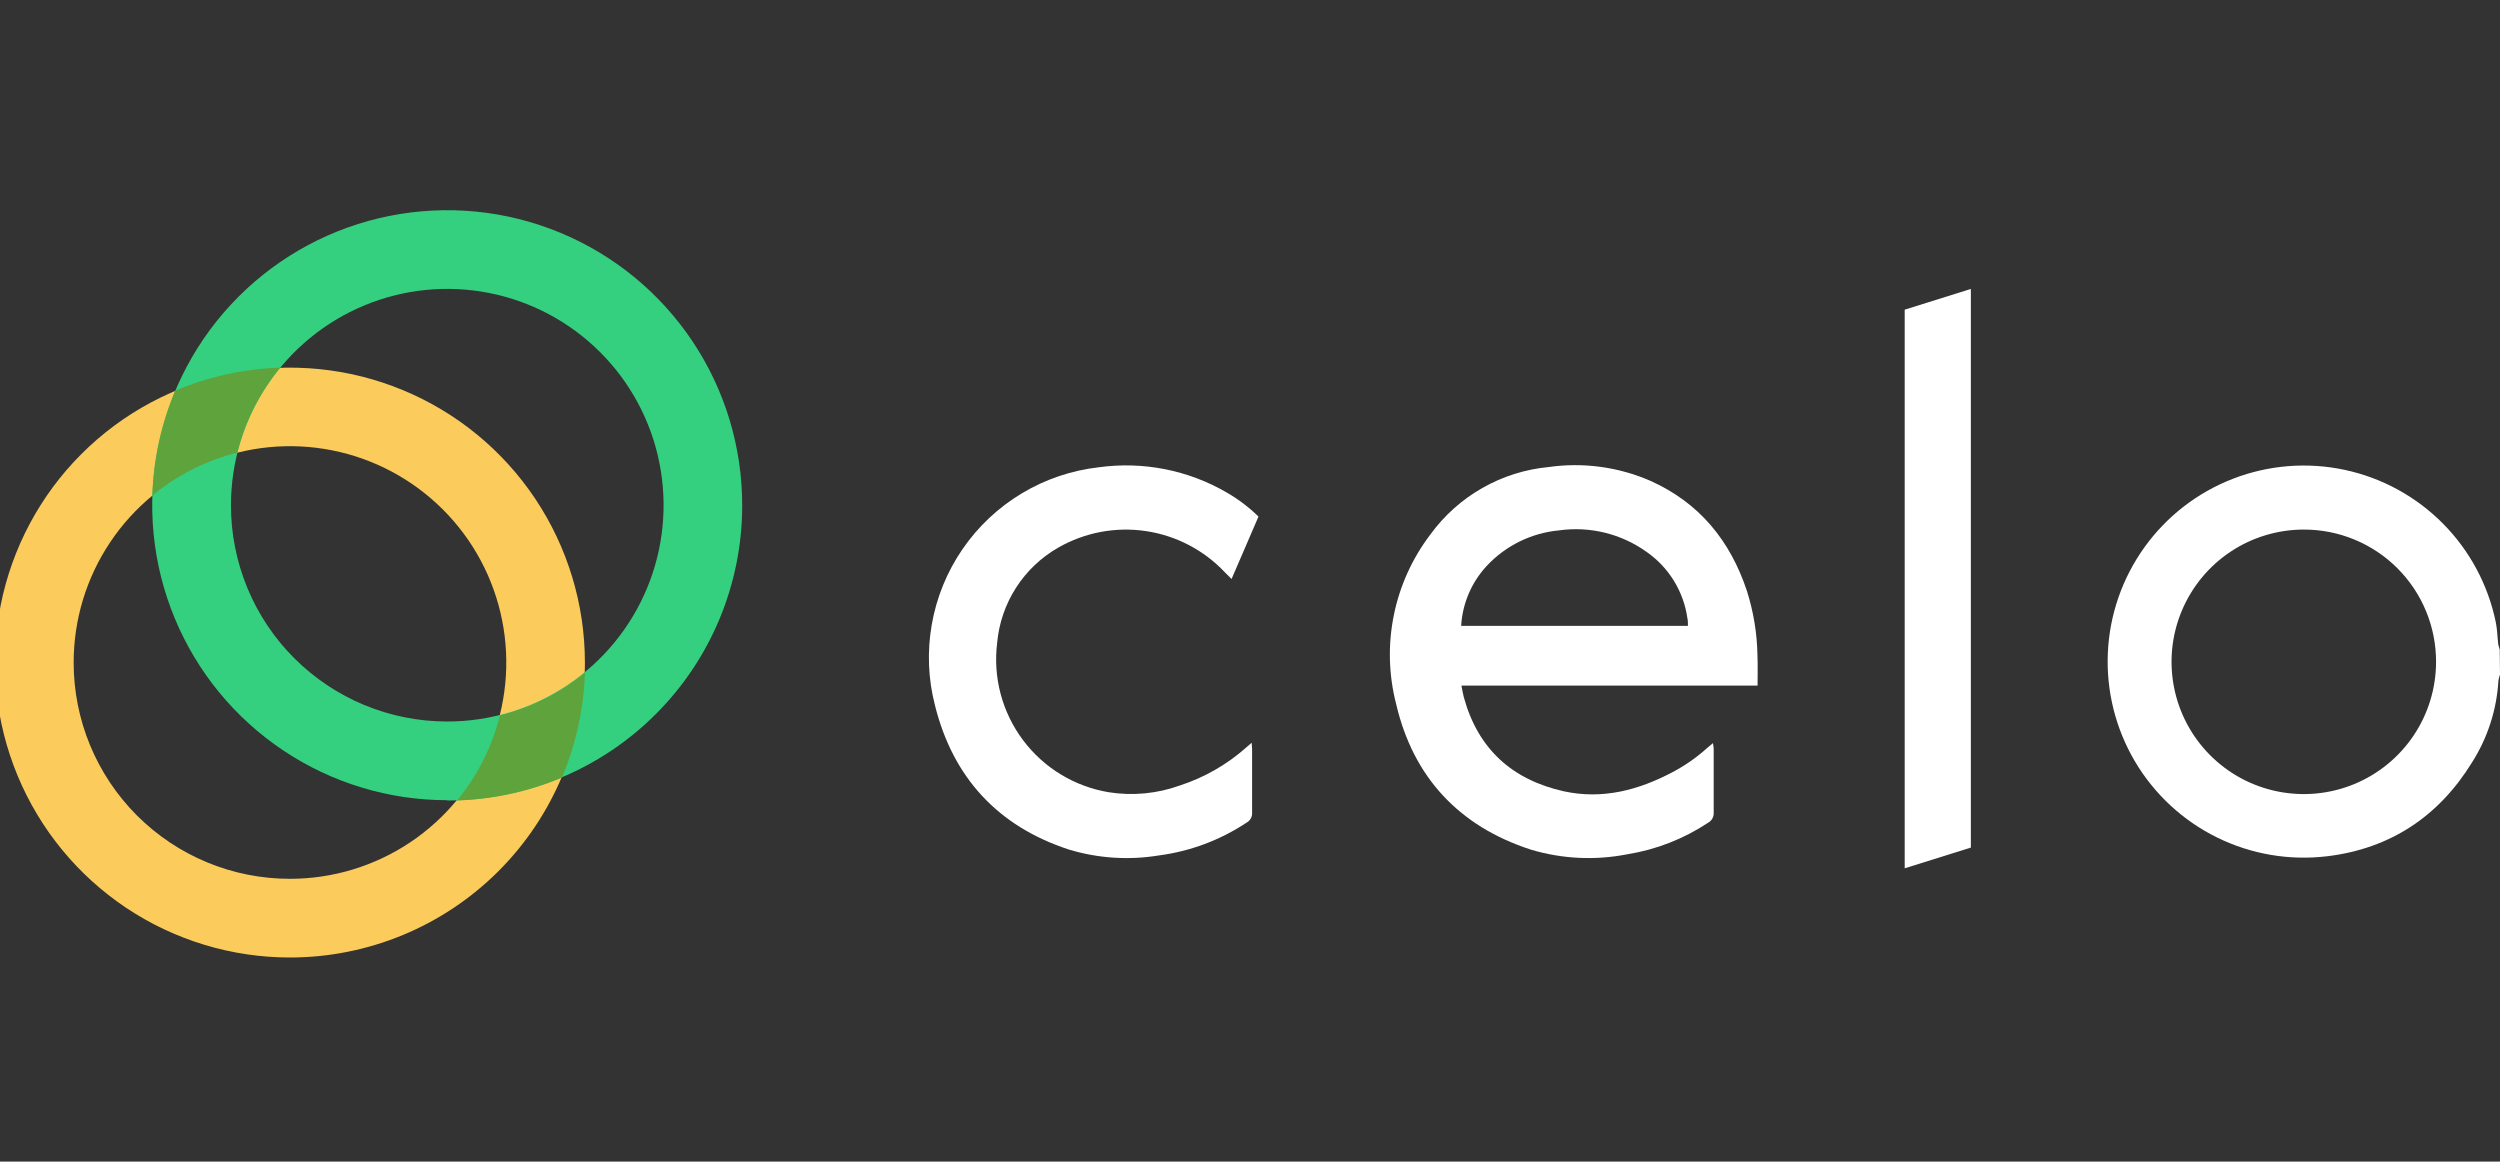
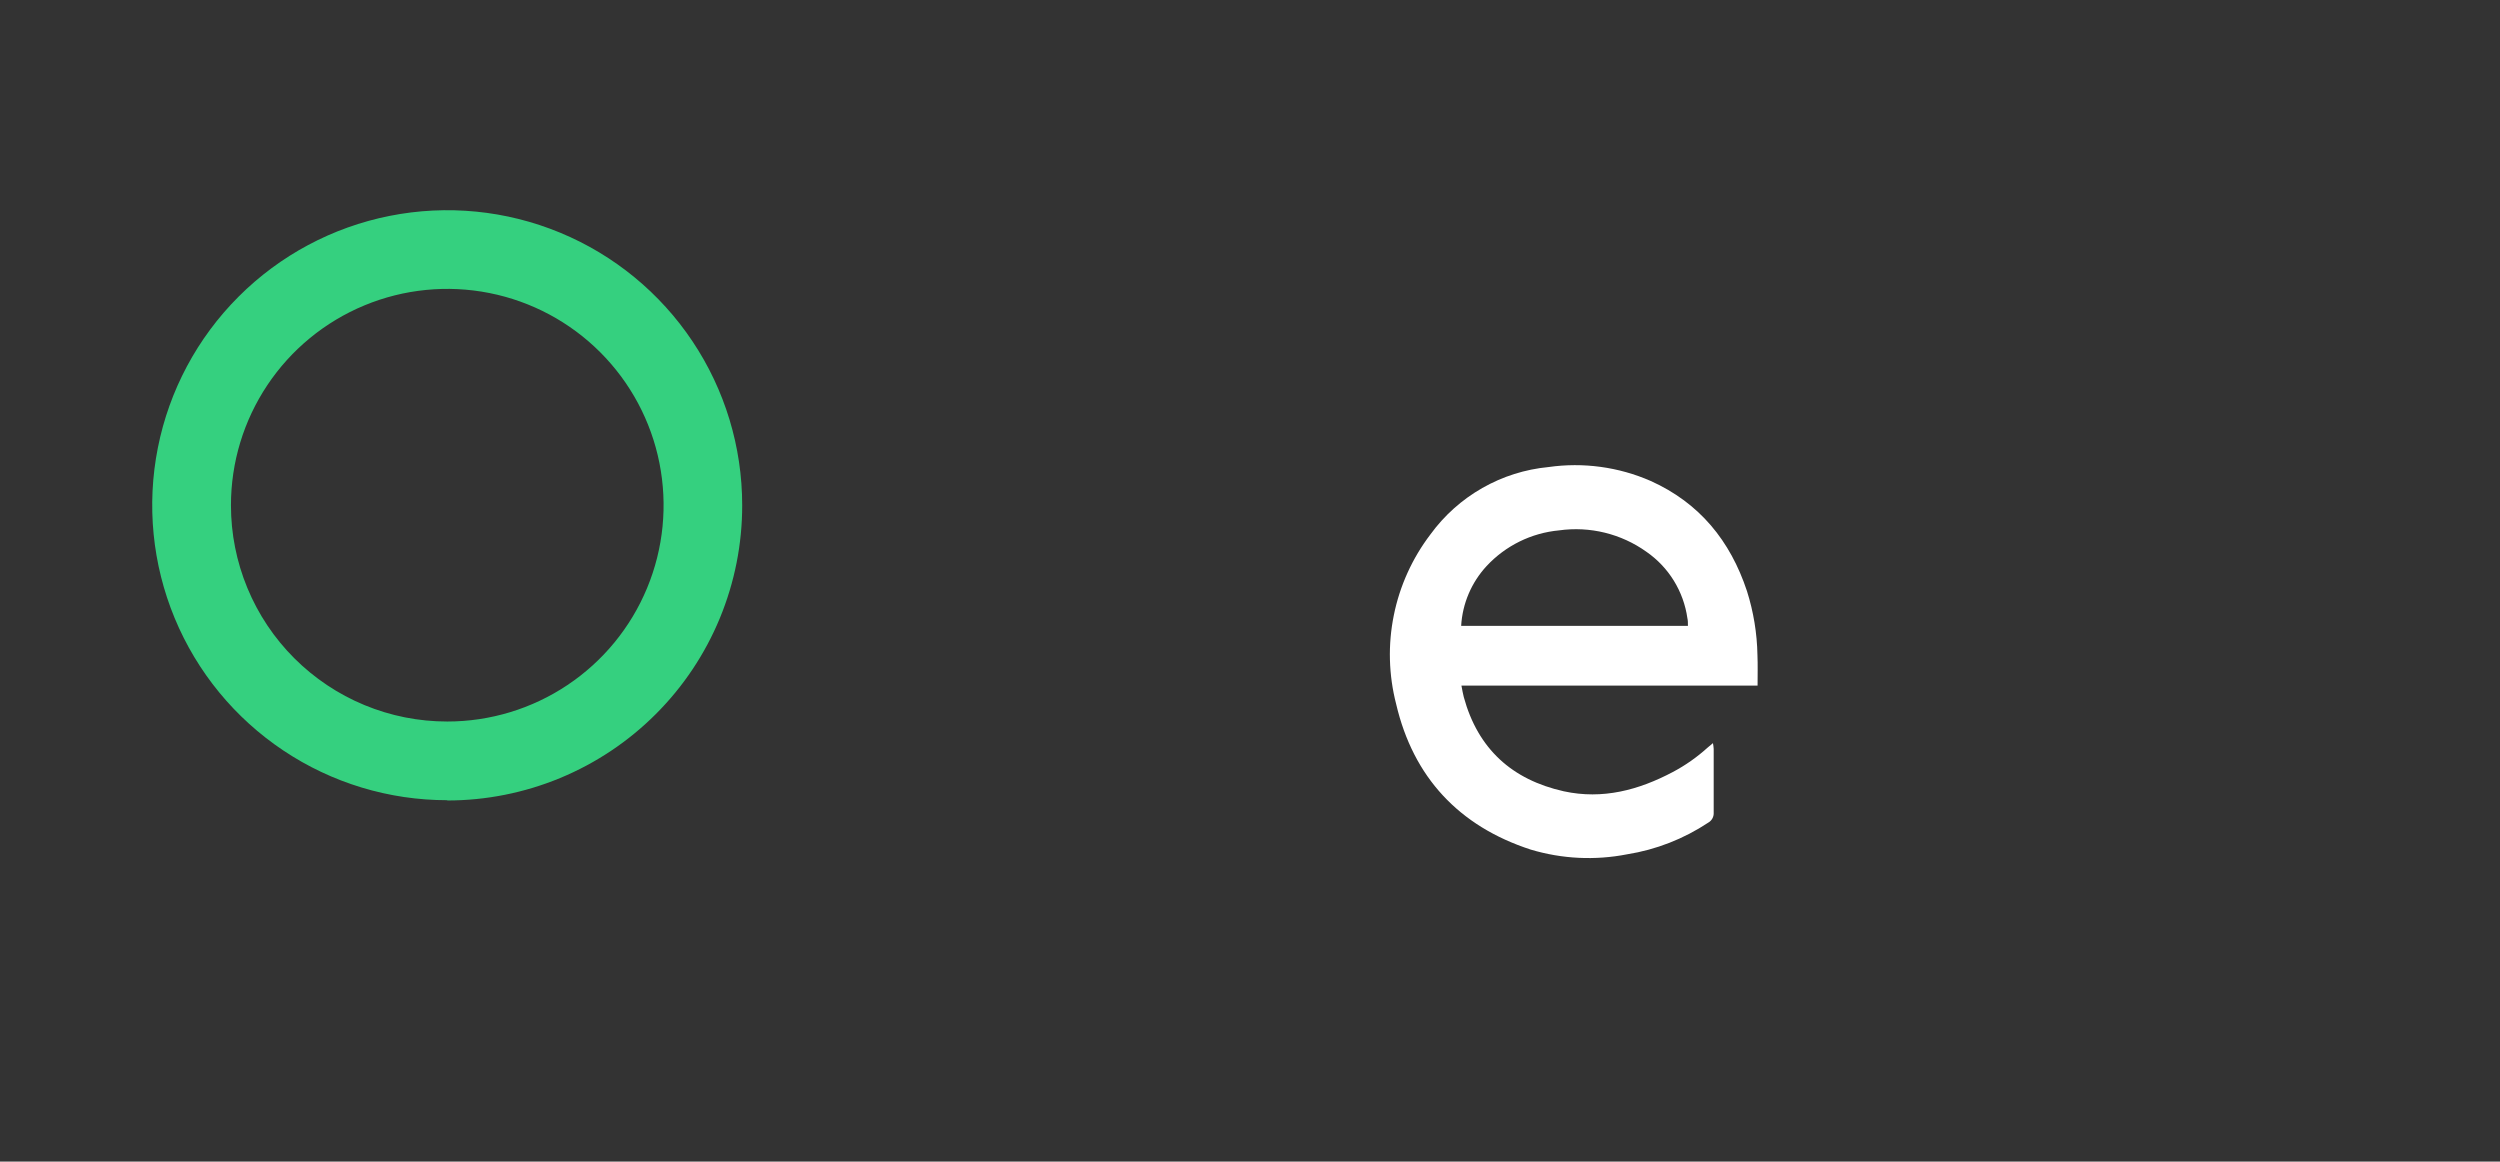
<svg xmlns="http://www.w3.org/2000/svg" width="99" height="46" viewBox="0 0 99 46" fill="none">
  <rect x="0" y="0" width="99" height="46" fill="#333333" stroke="none" />
  <g clip-path="url(#clip0_180_452)">
-     <path d="M99 26.715C98.972 26.791 98.952 26.869 98.938 26.949C98.871 28.104 98.51 29.223 97.888 30.198C96.572 32.331 94.658 33.602 92.171 33.906C90.673 34.089 89.154 33.832 87.799 33.166C86.445 32.5 85.314 31.453 84.545 30.154C83.777 28.855 83.403 27.36 83.471 25.852C83.538 24.344 84.044 22.889 84.926 21.664C85.808 20.439 87.027 19.497 88.436 18.955C89.844 18.412 91.38 18.292 92.856 18.608C94.332 18.925 95.684 19.665 96.745 20.738C97.807 21.811 98.533 23.17 98.835 24.649C98.893 24.932 98.896 25.225 98.93 25.513C98.945 25.583 98.965 25.653 98.989 25.721L99 26.715ZM91.241 20.971C90.205 20.969 89.192 21.274 88.329 21.848C87.467 22.422 86.794 23.239 86.396 24.195C85.997 25.151 85.892 26.204 86.092 27.221C86.292 28.237 86.789 29.171 87.52 29.905C88.252 30.639 89.184 31.14 90.2 31.343C91.216 31.547 92.269 31.445 93.227 31.05C94.184 30.655 95.004 29.985 95.58 29.125C96.157 28.265 96.466 27.252 96.468 26.216C96.47 25.529 96.337 24.847 96.075 24.211C95.814 23.574 95.429 22.996 94.944 22.509C94.458 22.021 93.881 21.635 93.246 21.371C92.61 21.107 91.929 20.971 91.241 20.971Z" fill="white" />
    <path d="M69.6 27.151H57.873C57.908 27.327 57.929 27.469 57.966 27.605C58.526 29.657 59.877 30.878 61.929 31.336C63.465 31.669 64.891 31.288 66.245 30.571C66.74 30.309 67.201 29.985 67.617 29.609C67.676 29.555 67.74 29.505 67.833 29.428C67.848 29.503 67.857 29.58 67.862 29.657C67.862 30.496 67.862 31.336 67.862 32.175C67.868 32.256 67.85 32.337 67.812 32.408C67.773 32.48 67.715 32.539 67.644 32.578C66.675 33.221 65.58 33.648 64.432 33.831C63.164 34.079 61.856 34.015 60.618 33.644C57.774 32.719 55.965 30.776 55.288 27.882C54.991 26.731 54.959 25.529 55.195 24.365C55.43 23.2 55.927 22.105 56.647 21.16C57.193 20.41 57.893 19.785 58.698 19.326C59.504 18.866 60.398 18.583 61.322 18.495C62.696 18.299 64.097 18.49 65.368 19.046C67.3 19.915 68.521 21.418 69.179 23.404C69.439 24.225 69.58 25.08 69.595 25.941C69.611 26.331 69.6 26.714 69.6 27.151ZM66.842 24.785C66.842 24.662 66.842 24.569 66.82 24.478C66.746 23.953 66.563 23.449 66.285 22.997C66.007 22.545 65.638 22.156 65.202 21.853C64.199 21.136 62.959 20.832 61.738 21.003C60.641 21.106 59.62 21.608 58.87 22.415C58.269 23.064 57.912 23.902 57.862 24.785H66.842Z" fill="white" />
-     <path d="M49.836 20.457L48.77 22.928L48.504 22.662C47.674 21.783 46.574 21.209 45.379 21.031C44.184 20.853 42.964 21.082 41.915 21.681C41.235 22.067 40.659 22.613 40.236 23.272C39.813 23.93 39.556 24.681 39.487 25.46C39.319 26.825 39.684 28.202 40.507 29.303C41.33 30.405 42.547 31.146 43.903 31.372C44.851 31.523 45.821 31.431 46.723 31.105C47.693 30.79 48.586 30.278 49.349 29.602L49.567 29.413C49.567 29.522 49.583 29.588 49.583 29.655C49.583 30.495 49.583 31.334 49.583 32.176C49.589 32.257 49.572 32.338 49.533 32.409C49.494 32.48 49.436 32.538 49.365 32.576C48.323 33.267 47.138 33.711 45.9 33.874C44.707 34.071 43.485 33.992 42.328 33.642C39.519 32.723 37.744 30.796 37.03 27.952C36.755 26.901 36.71 25.802 36.898 24.732C37.085 23.661 37.5 22.643 38.115 21.747C38.73 20.851 39.53 20.098 40.462 19.538C41.393 18.979 42.434 18.626 43.514 18.504C45.267 18.263 47.049 18.614 48.578 19.503C49.036 19.767 49.459 20.087 49.836 20.457Z" fill="white" />
-     <path d="M78.046 33.564L75.426 34.385V12.263L78.046 11.442V33.564Z" fill="white" />
-     <path d="M11.483 34.801C13.177 34.801 14.834 34.299 16.242 33.358C17.651 32.416 18.749 31.078 19.397 29.513C20.046 27.947 20.215 26.225 19.884 24.563C19.554 22.901 18.738 21.375 17.539 20.177C16.341 18.979 14.814 18.163 13.152 17.833C11.491 17.503 9.768 17.673 8.203 18.322C6.638 18.971 5.3 20.069 4.359 21.478C3.418 22.887 2.916 24.544 2.917 26.238C2.916 27.363 3.138 28.477 3.568 29.516C3.999 30.555 4.63 31.5 5.425 32.295C6.221 33.09 7.165 33.721 8.205 34.151C9.244 34.581 10.358 34.802 11.483 34.801ZM11.483 37.917C9.173 37.917 6.915 37.232 4.994 35.949C3.074 34.666 1.577 32.841 0.693 30.707C-0.191 28.573 -0.423 26.225 0.028 23.959C0.479 21.694 1.591 19.613 3.224 17.979C4.858 16.346 6.939 15.234 9.204 14.783C11.47 14.332 13.818 14.564 15.952 15.448C18.087 16.332 19.911 17.829 21.194 19.749C22.477 21.67 23.162 23.928 23.162 26.238C23.162 29.335 21.931 32.305 19.741 34.496C17.55 36.686 14.58 37.916 11.483 37.917Z" fill="#FBCC5C" />
    <path d="M17.712 28.572C19.406 28.572 21.063 28.07 22.471 27.128C23.88 26.187 24.978 24.849 25.626 23.284C26.275 21.718 26.444 19.996 26.113 18.334C25.783 16.672 24.966 15.146 23.768 13.948C22.57 12.75 21.043 11.934 19.381 11.604C17.72 11.274 15.997 11.444 14.432 12.093C12.867 12.742 11.529 13.84 10.588 15.249C9.647 16.658 9.145 18.314 9.146 20.009C9.145 21.134 9.367 22.248 9.797 23.287C10.227 24.326 10.858 25.271 11.654 26.066C12.45 26.861 13.394 27.492 14.434 27.922C15.473 28.352 16.587 28.573 17.712 28.572ZM17.712 31.688C15.401 31.689 13.142 31.004 11.221 29.72C9.299 28.437 7.802 26.613 6.917 24.478C6.033 22.343 5.801 19.994 6.252 17.728C6.702 15.461 7.815 13.38 9.449 11.746C11.083 10.112 13.165 8.999 15.431 8.549C17.697 8.098 20.046 8.329 22.181 9.214C24.316 10.098 26.14 11.596 27.424 13.518C28.707 15.439 29.392 17.698 29.391 20.009C29.393 21.543 29.091 23.063 28.505 24.482C27.919 25.9 27.059 27.189 25.974 28.274C24.89 29.36 23.602 30.221 22.184 30.809C20.766 31.396 19.247 31.699 17.712 31.699V31.688Z" fill="#35D07F" />
-     <path d="M18.099 31.699C18.909 30.717 19.489 29.566 19.797 28.33C21.031 28.022 22.18 27.443 23.163 26.635C23.118 28.065 22.81 29.474 22.254 30.793C20.936 31.347 19.528 31.654 18.099 31.699ZM9.399 17.925C8.165 18.233 7.015 18.813 6.033 19.623C6.076 18.193 6.384 16.784 6.942 15.467C8.26 14.913 9.668 14.605 11.097 14.559C10.287 15.54 9.707 16.69 9.399 17.925Z" fill="#5EA33B" />
  </g>
  <defs>
    <clipPath id="clip0_180_452">
      <rect width="99" height="46" fill="white" />
    </clipPath>
  </defs>
</svg>